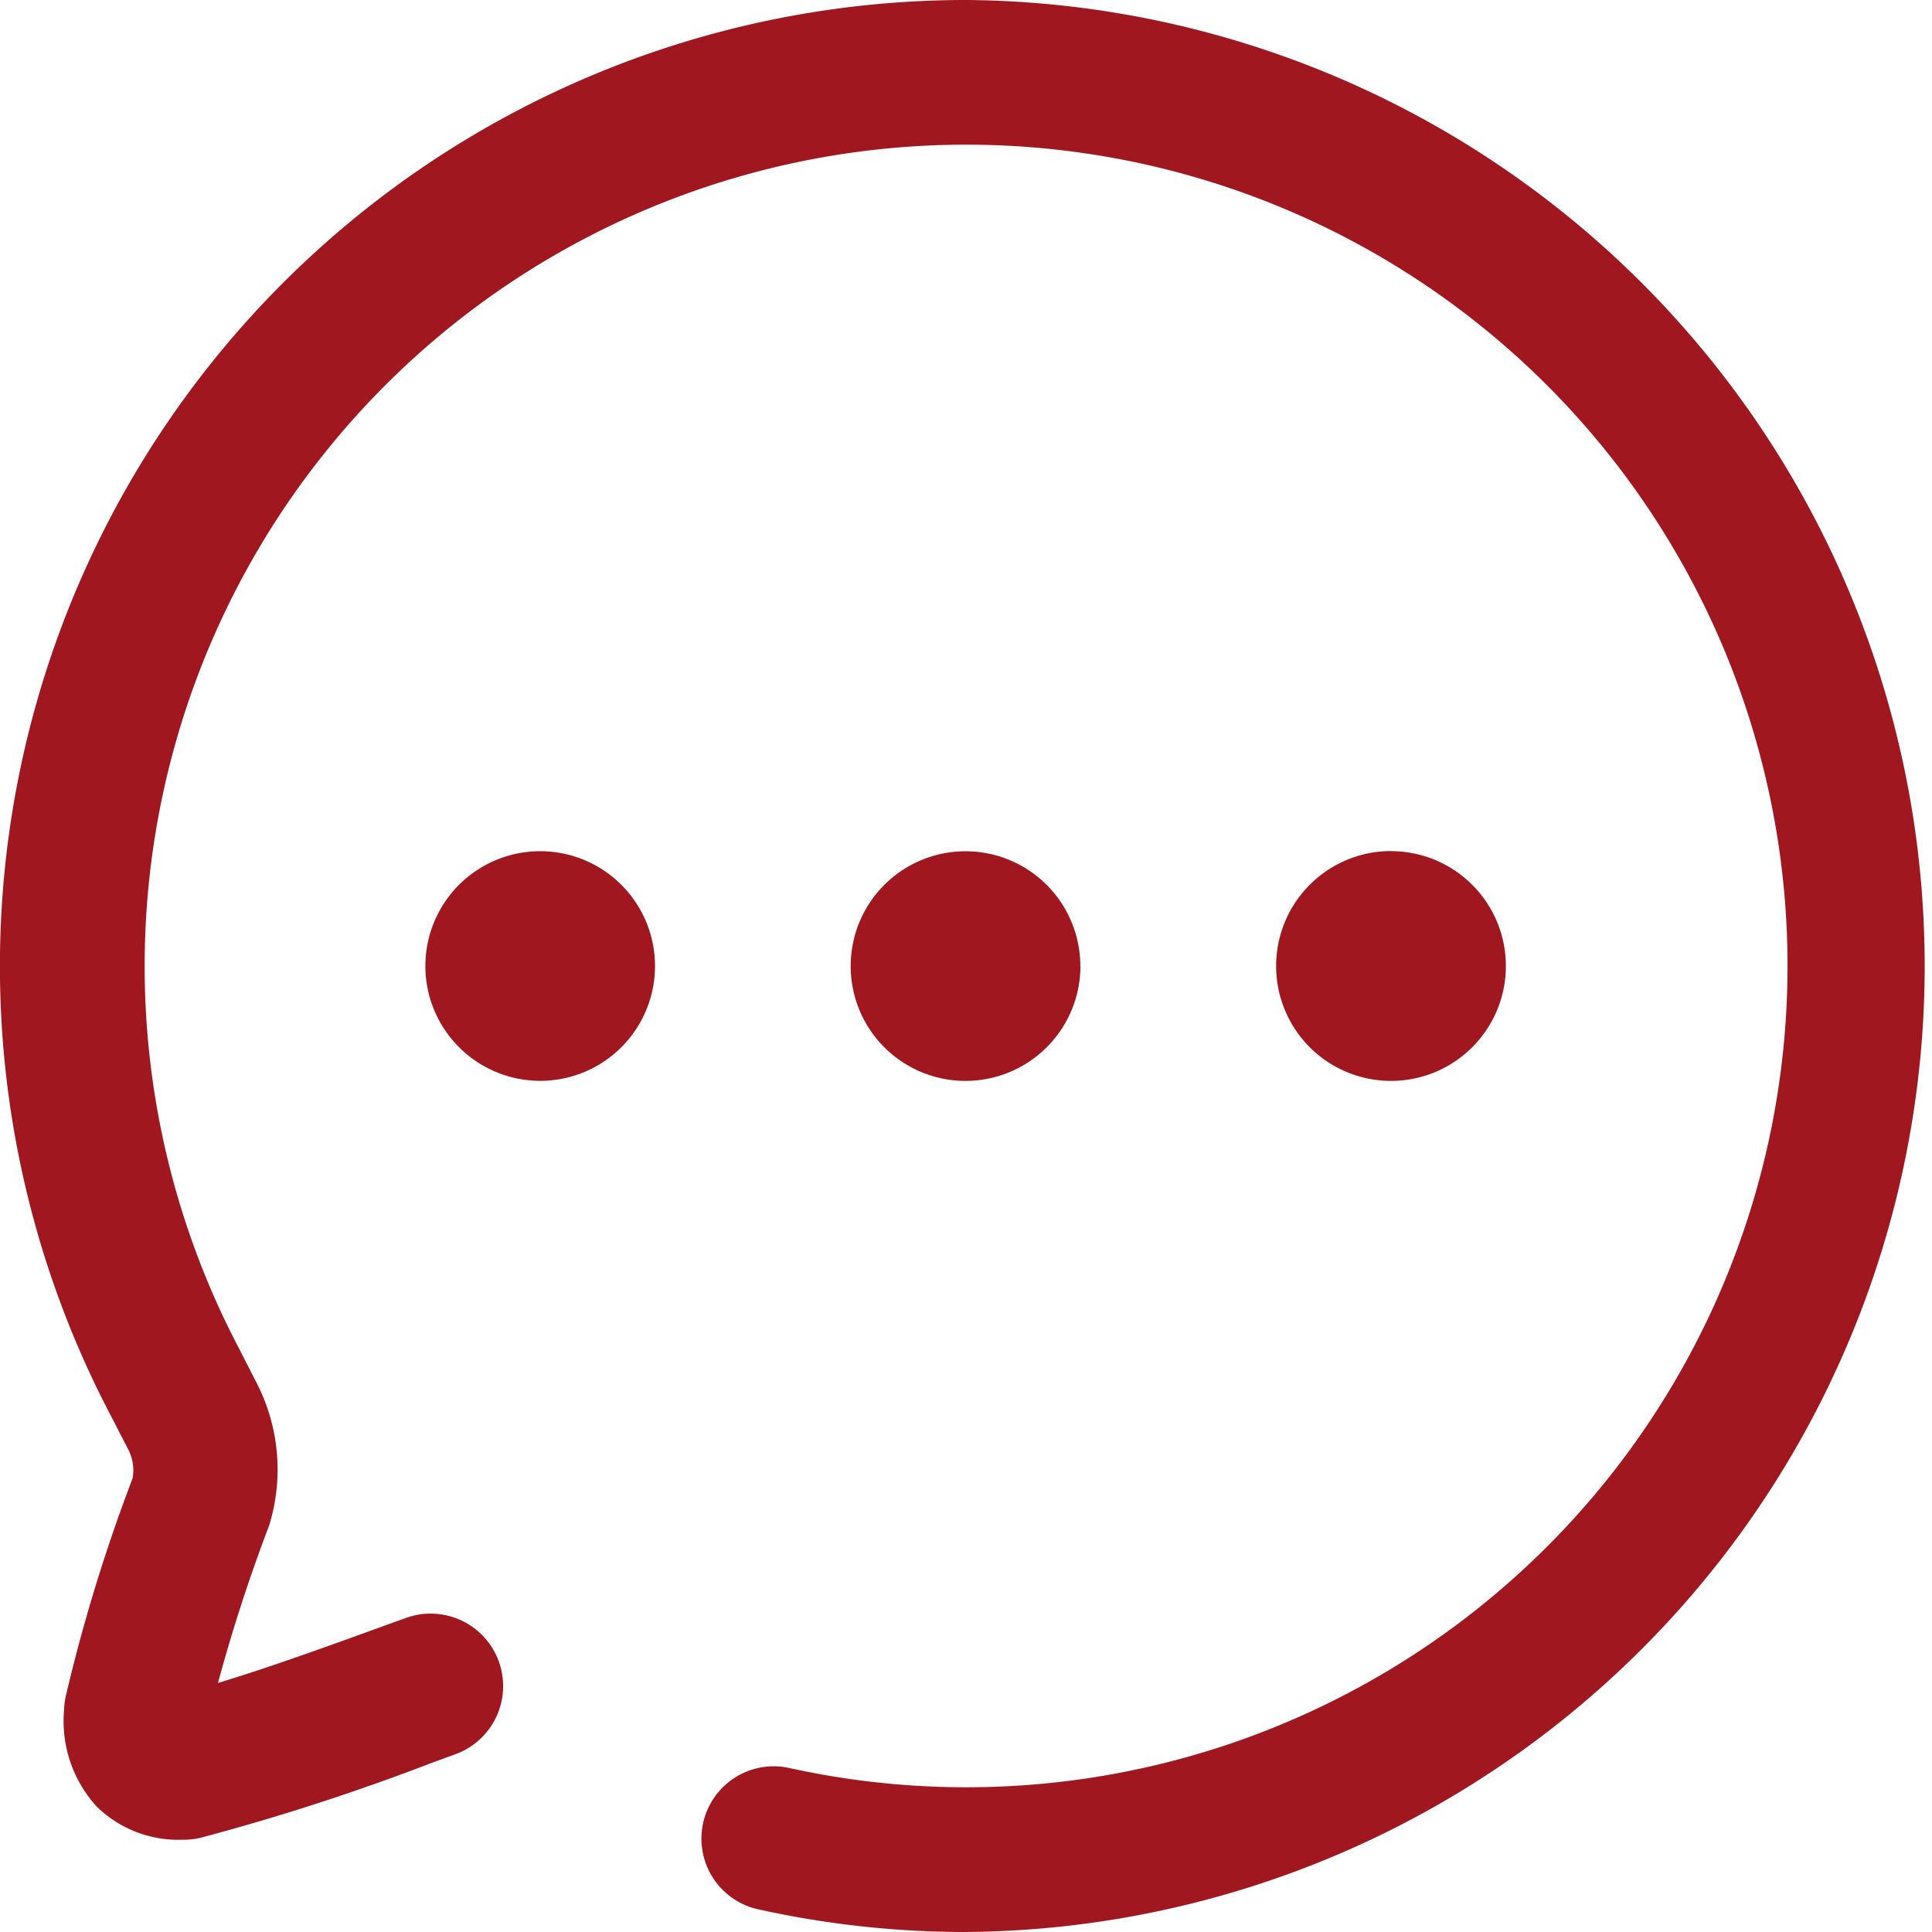
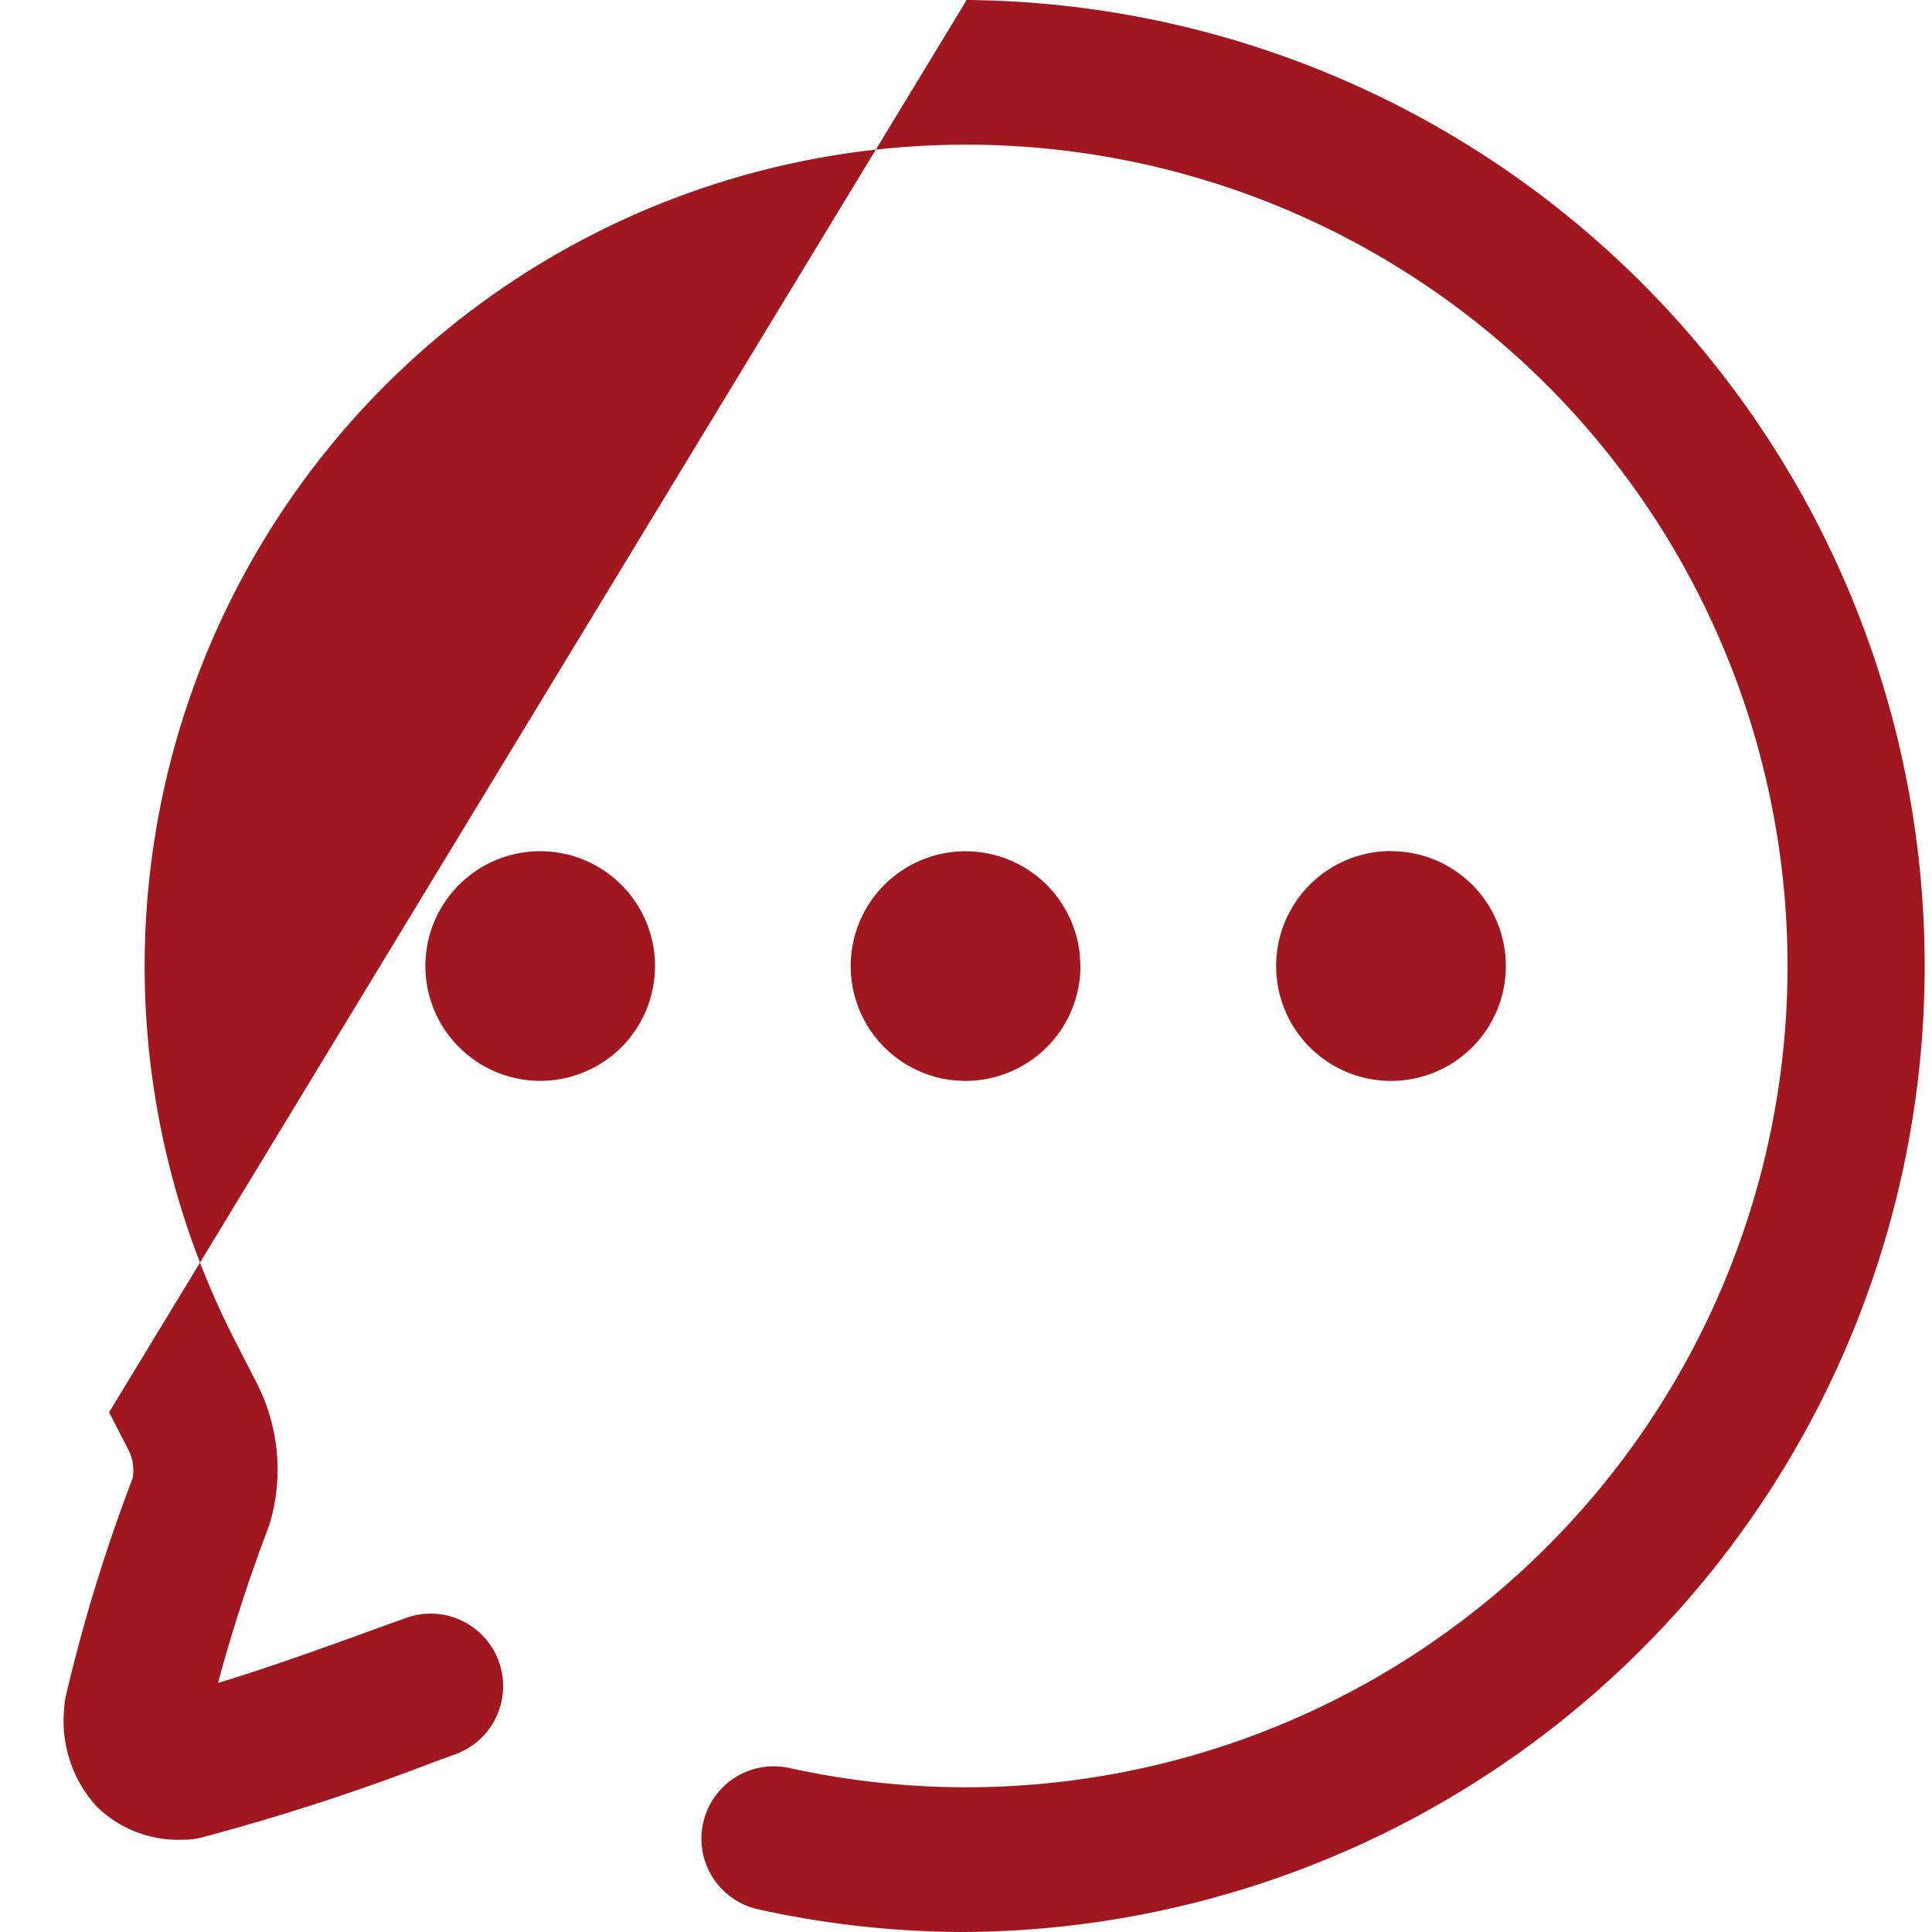
<svg xmlns="http://www.w3.org/2000/svg" width="33.333" height="33.333" viewBox="0 0 33.333 33.333">
-   <path id="chat_icon_02" d="M17.011.333a16.667,16.667,0,0,1-.019,33.333,16.536,16.536,0,0,1-3.58-.392,1.248,1.248,0,1,1,.542-2.437A14.17,14.17,0,1,0,17.01,2.829h-.016A14.173,14.173,0,0,0,4.433,23.552l.32.625a3.272,3.272,0,0,1,.225,2.471,28.536,28.536,0,0,0-.884,2.721c.936-.282,2.08-.7,2.906-1l.339-.122A1.247,1.247,0,0,1,8.187,30.6l-.335.122-.057.021h0a38.944,38.944,0,0,1-4.012,1.3,1.291,1.291,0,0,1-.3.031A2.011,2.011,0,0,1,2,31.5a2.184,2.184,0,0,1-.561-1.671,1.274,1.274,0,0,1,.032-.245,29.188,29.188,0,0,1,1.149-3.743.783.783,0,0,0-.082-.515L2.215,24.7A16.67,16.67,0,0,1,16.992.333ZM7.672,17a1.981,1.981,0,1,1,1.981,1.981A1.983,1.983,0,0,1,7.672,17Zm11.3,0a1.981,1.981,0,1,0-1.982,1.982A1.984,1.984,0,0,0,18.974,17Zm5.357-1.982A1.982,1.982,0,1,1,22.35,17,1.984,1.984,0,0,1,24.331,15.016Z" transform="translate(-0.333 -0.333)" fill="#a1171f" fill-rule="evenodd" />
+   <path id="chat_icon_02" d="M17.011.333a16.667,16.667,0,0,1-.019,33.333,16.536,16.536,0,0,1-3.58-.392,1.248,1.248,0,1,1,.542-2.437A14.17,14.17,0,1,0,17.01,2.829h-.016A14.173,14.173,0,0,0,4.433,23.552l.32.625a3.272,3.272,0,0,1,.225,2.471,28.536,28.536,0,0,0-.884,2.721c.936-.282,2.08-.7,2.906-1l.339-.122A1.247,1.247,0,0,1,8.187,30.6l-.335.122-.057.021h0a38.944,38.944,0,0,1-4.012,1.3,1.291,1.291,0,0,1-.3.031A2.011,2.011,0,0,1,2,31.5a2.184,2.184,0,0,1-.561-1.671,1.274,1.274,0,0,1,.032-.245,29.188,29.188,0,0,1,1.149-3.743.783.783,0,0,0-.082-.515L2.215,24.7ZM7.672,17a1.981,1.981,0,1,1,1.981,1.981A1.983,1.983,0,0,1,7.672,17Zm11.3,0a1.981,1.981,0,1,0-1.982,1.982A1.984,1.984,0,0,0,18.974,17Zm5.357-1.982A1.982,1.982,0,1,1,22.35,17,1.984,1.984,0,0,1,24.331,15.016Z" transform="translate(-0.333 -0.333)" fill="#a1171f" fill-rule="evenodd" />
</svg>